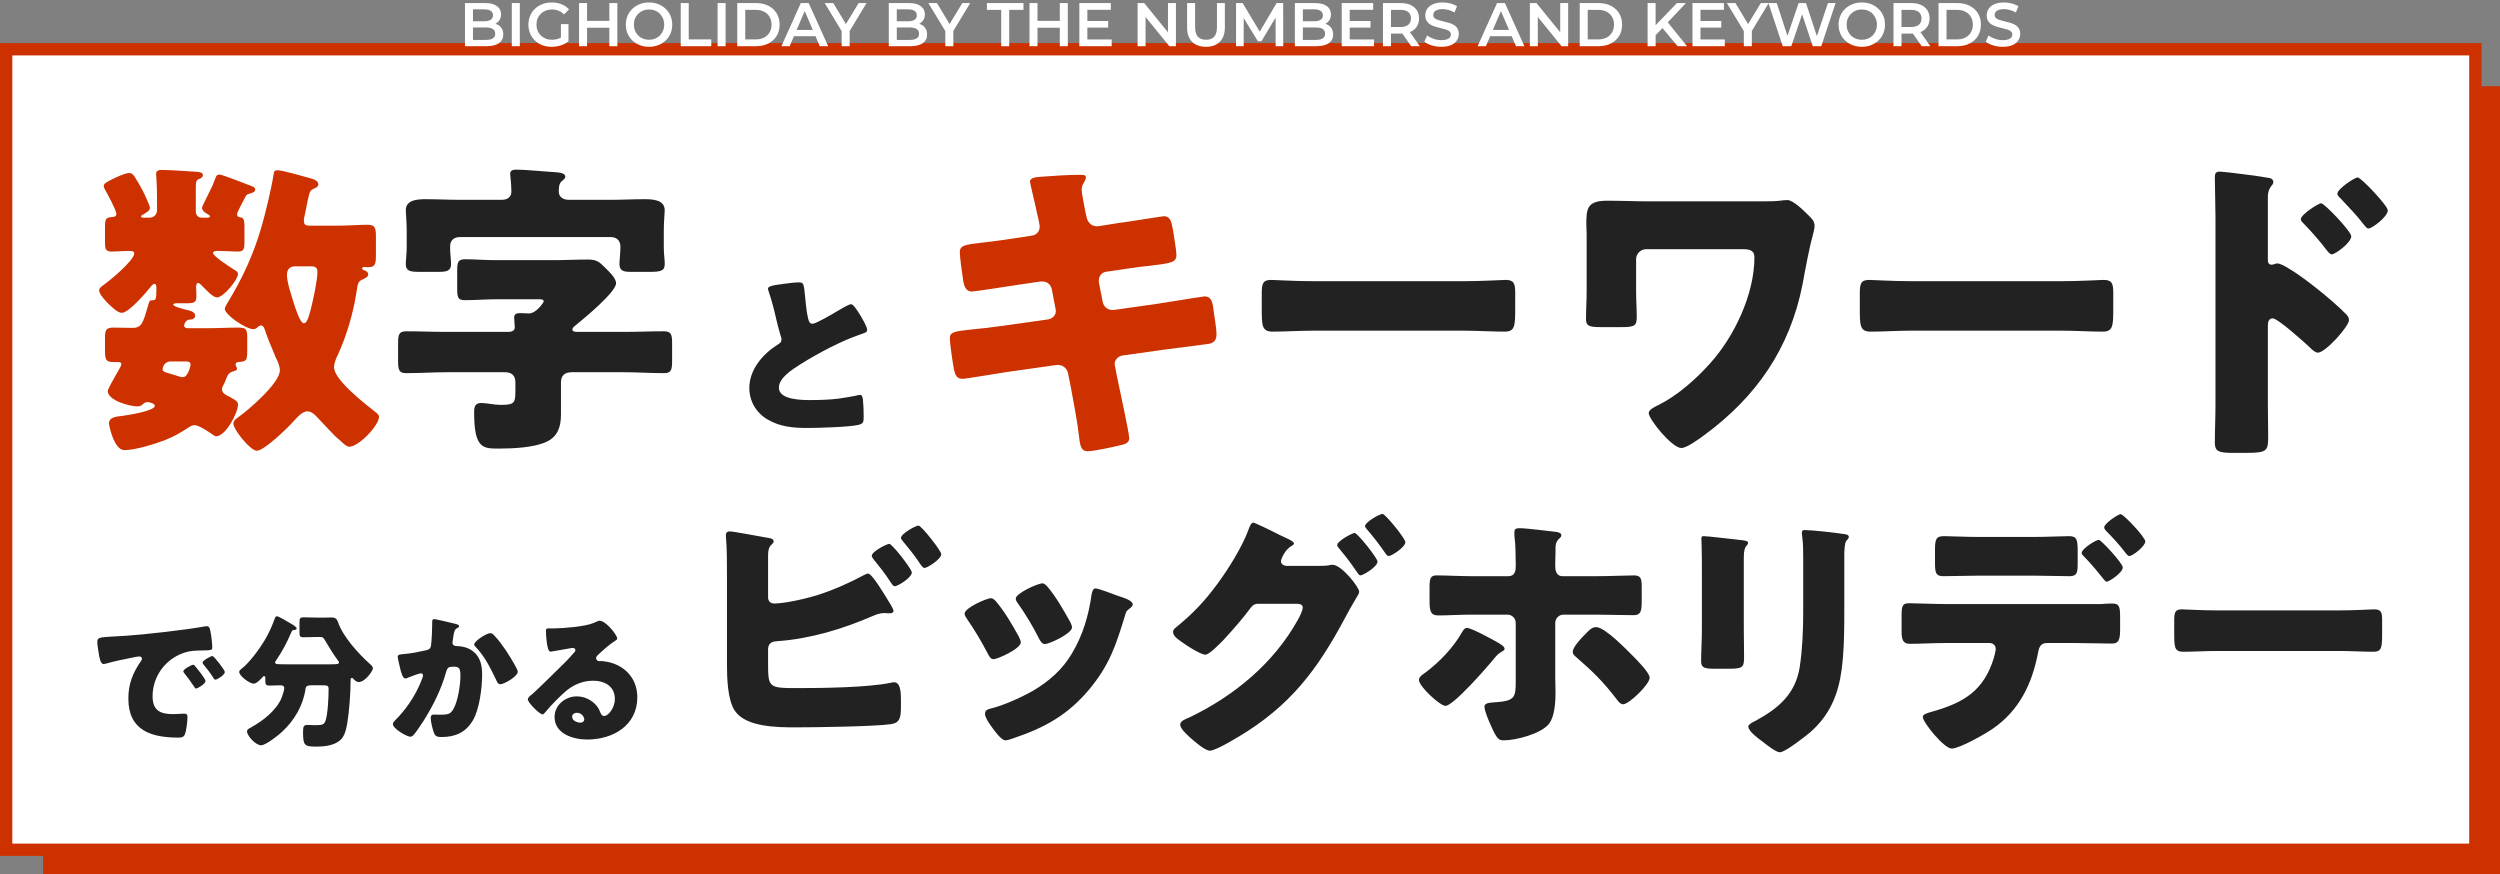
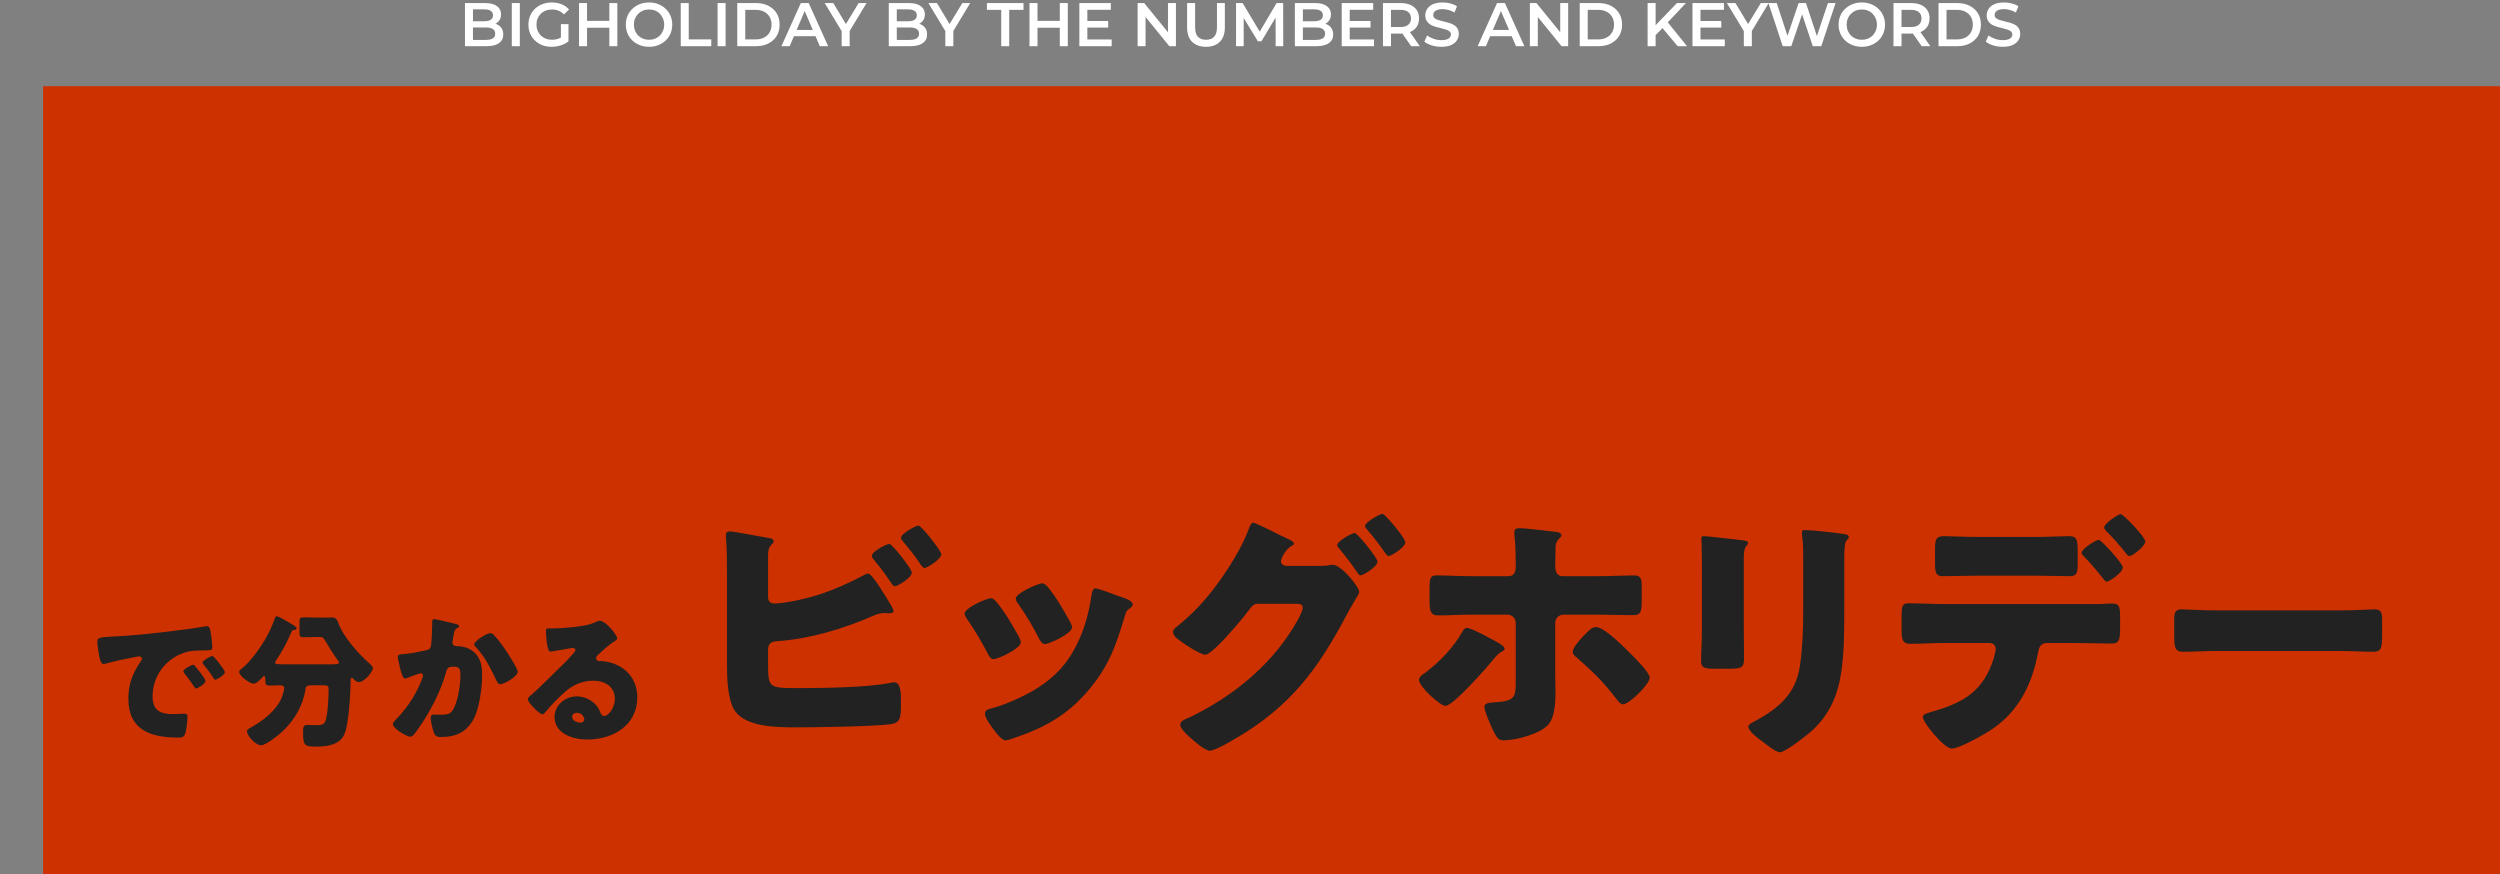
<svg xmlns="http://www.w3.org/2000/svg" width="812" height="284" viewBox="0 0 812 284" fill="none">
  <rect x="0" y="0" width="812" height="284" fill="#808080" stroke="none" />
  <rect x="14" y="28" width="798" height="256" fill="#CE3100" />
-   <rect x="2" y="16" width="802" height="260" fill="white" stroke="#CE3100" stroke-width="4" />
  <path d="M151.023 15V1H157.583C159.263 1 160.543 1.333 161.423 2C162.303 2.653 162.743 3.533 162.743 4.64C162.743 5.387 162.569 6.027 162.223 6.56C161.876 7.08 161.409 7.487 160.823 7.78C160.249 8.06 159.623 8.2 158.943 8.2L159.303 7.48C160.089 7.48 160.796 7.627 161.423 7.92C162.049 8.2 162.543 8.613 162.903 9.16C163.276 9.707 163.463 10.387 163.463 11.2C163.463 12.4 163.003 13.333 162.083 14C161.163 14.667 159.796 15 157.983 15H151.023ZM153.623 12.96H157.823C158.796 12.96 159.543 12.8 160.063 12.48C160.583 12.16 160.843 11.647 160.843 10.94C160.843 10.247 160.583 9.74 160.063 9.42C159.543 9.087 158.796 8.92 157.823 8.92H153.423V6.9H157.303C158.209 6.9 158.903 6.74 159.383 6.42C159.876 6.1 160.123 5.62 160.123 4.98C160.123 4.327 159.876 3.84 159.383 3.52C158.903 3.2 158.209 3.04 157.303 3.04H153.623V12.96ZM166.237 15V1H168.837V15H166.237ZM179.164 15.2C178.071 15.2 177.064 15.027 176.144 14.68C175.237 14.32 174.444 13.82 173.764 13.18C173.084 12.527 172.557 11.76 172.184 10.88C171.811 10 171.624 9.04 171.624 8C171.624 6.96 171.811 6 172.184 5.12C172.557 4.24 173.084 3.48 173.764 2.84C174.457 2.187 175.264 1.687 176.184 1.34C177.104 0.98 178.111 0.8 179.204 0.8C180.391 0.8 181.457 0.993 182.404 1.38C183.364 1.767 184.171 2.333 184.824 3.08L183.184 4.68C182.637 4.133 182.044 3.733 181.404 3.48C180.777 3.213 180.084 3.08 179.324 3.08C178.591 3.08 177.911 3.2 177.284 3.44C176.657 3.68 176.117 4.02 175.664 4.46C175.211 4.9 174.857 5.42 174.604 6.02C174.364 6.62 174.244 7.28 174.244 8C174.244 8.707 174.364 9.36 174.604 9.96C174.857 10.56 175.211 11.087 175.664 11.54C176.117 11.98 176.651 12.32 177.264 12.56C177.877 12.8 178.557 12.92 179.304 12.92C179.997 12.92 180.664 12.813 181.304 12.6C181.957 12.373 182.577 12 183.164 11.48L184.644 13.42C183.911 14.007 183.057 14.453 182.084 14.76C181.124 15.053 180.151 15.2 179.164 15.2ZM182.184 13.08V7.84H184.644V13.42L182.184 13.08ZM197.913 1H200.513V15H197.913V1ZM190.673 15H188.073V1H190.673V15ZM198.113 9H190.453V6.78H198.113V9ZM210.825 15.2C209.731 15.2 208.725 15.02 207.805 14.66C206.885 14.3 206.085 13.8 205.405 13.16C204.725 12.507 204.198 11.747 203.825 10.88C203.451 10 203.265 9.04 203.265 8C203.265 6.96 203.451 6.007 203.825 5.14C204.198 4.26 204.725 3.5 205.405 2.86C206.085 2.207 206.885 1.7 207.805 1.34C208.725 0.98 209.725 0.8 210.805 0.8C211.898 0.8 212.898 0.98 213.805 1.34C214.725 1.7 215.525 2.207 216.205 2.86C216.885 3.5 217.411 4.26 217.785 5.14C218.158 6.007 218.345 6.96 218.345 8C218.345 9.04 218.158 10 217.785 10.88C217.411 11.76 216.885 12.52 216.205 13.16C215.525 13.8 214.725 14.3 213.805 14.66C212.898 15.02 211.905 15.2 210.825 15.2ZM210.805 12.92C211.511 12.92 212.165 12.8 212.765 12.56C213.365 12.32 213.885 11.98 214.325 11.54C214.765 11.087 215.105 10.567 215.345 9.98C215.598 9.38 215.725 8.72 215.725 8C215.725 7.28 215.598 6.627 215.345 6.04C215.105 5.44 214.765 4.92 214.325 4.48C213.885 4.027 213.365 3.68 212.765 3.44C212.165 3.2 211.511 3.08 210.805 3.08C210.098 3.08 209.445 3.2 208.845 3.44C208.258 3.68 207.738 4.027 207.285 4.48C206.845 4.92 206.498 5.44 206.245 6.04C206.005 6.627 205.885 7.28 205.885 8C205.885 8.707 206.005 9.36 206.245 9.96C206.498 10.56 206.845 11.087 207.285 11.54C207.725 11.98 208.245 12.32 208.845 12.56C209.445 12.8 210.098 12.92 210.805 12.92ZM221.101 15V1H223.701V12.8H231.021V15H221.101ZM233.073 15V1H235.673V15H233.073ZM239.46 15V1H245.58C247.1 1 248.433 1.293 249.58 1.88C250.727 2.467 251.62 3.28 252.26 4.32C252.9 5.36 253.22 6.587 253.22 8C253.22 9.4 252.9 10.627 252.26 11.68C251.62 12.72 250.727 13.533 249.58 14.12C248.433 14.707 247.1 15 245.58 15H239.46ZM242.06 12.8H245.46C246.513 12.8 247.42 12.6 248.18 12.2C248.953 11.8 249.547 11.24 249.96 10.52C250.387 9.8 250.6 8.96 250.6 8C250.6 7.027 250.387 6.187 249.96 5.48C249.547 4.76 248.953 4.2 248.18 3.8C247.42 3.4 246.513 3.2 245.46 3.2H242.06V12.8ZM253.808 15L260.108 1H262.668L268.988 15H266.268L260.848 2.38H261.888L256.488 15H253.808ZM256.708 11.76L257.408 9.72H264.968L265.668 11.76H256.708ZM273.369 15V9.46L273.949 11.06L267.869 1H270.649L275.529 9.1H273.969L278.889 1H281.449L275.369 11.06L275.969 9.46V15H273.369ZM288.679 15V1H295.239C296.919 1 298.199 1.333 299.079 2C299.959 2.653 300.399 3.533 300.399 4.64C300.399 5.387 300.225 6.027 299.879 6.56C299.532 7.08 299.065 7.487 298.479 7.78C297.905 8.06 297.279 8.2 296.599 8.2L296.959 7.48C297.745 7.48 298.452 7.627 299.079 7.92C299.705 8.2 300.199 8.613 300.559 9.16C300.932 9.707 301.119 10.387 301.119 11.2C301.119 12.4 300.659 13.333 299.739 14C298.819 14.667 297.452 15 295.639 15H288.679ZM291.279 12.96H295.479C296.452 12.96 297.199 12.8 297.719 12.48C298.239 12.16 298.499 11.647 298.499 10.94C298.499 10.247 298.239 9.74 297.719 9.42C297.199 9.087 296.452 8.92 295.479 8.92H291.079V6.9H294.959C295.865 6.9 296.559 6.74 297.039 6.42C297.532 6.1 297.779 5.62 297.779 4.98C297.779 4.327 297.532 3.84 297.039 3.52C296.559 3.2 295.865 3.04 294.959 3.04H291.279V12.96ZM307.041 15V9.46L307.621 11.06L301.541 1H304.321L309.201 9.1H307.641L312.561 1H315.121L309.041 11.06L309.641 9.46V15H307.041ZM325.191 15V3.2H320.551V1H332.431V3.2H327.791V15H325.191ZM344.222 1H346.822V15H344.222V1ZM336.982 15H334.382V1H336.982V15ZM344.422 9H336.762V6.78H344.422V9ZM352.973 6.82H359.933V8.96H352.973V6.82ZM353.173 12.82H361.073V15H350.573V1H360.793V3.18H353.173V12.82ZM369.499 15V1H371.639L380.419 11.78H379.359V1H381.939V15H379.799L371.019 4.22H372.079V15H369.499ZM391.711 15.2C389.791 15.2 388.284 14.66 387.191 13.58C386.111 12.5 385.571 10.94 385.571 8.9V1H388.171V8.8C388.171 10.24 388.477 11.287 389.091 11.94C389.717 12.593 390.597 12.92 391.731 12.92C392.864 12.92 393.737 12.593 394.351 11.94C394.964 11.287 395.271 10.24 395.271 8.8V1H397.831V8.9C397.831 10.94 397.284 12.5 396.191 13.58C395.111 14.66 393.617 15.2 391.711 15.2ZM401.472 15V1H403.612L409.732 11.22H408.612L414.632 1H416.772L416.792 15H414.332L414.312 4.86H414.832L409.712 13.4H408.552L403.352 4.86H403.952V15H401.472ZM420.573 15V1H427.133C428.813 1 430.093 1.333 430.973 2C431.853 2.653 432.293 3.533 432.293 4.64C432.293 5.387 432.12 6.027 431.773 6.56C431.427 7.08 430.96 7.487 430.373 7.78C429.8 8.06 429.173 8.2 428.493 8.2L428.853 7.48C429.64 7.48 430.347 7.627 430.973 7.92C431.6 8.2 432.093 8.613 432.453 9.16C432.827 9.707 433.013 10.387 433.013 11.2C433.013 12.4 432.553 13.333 431.633 14C430.713 14.667 429.347 15 427.533 15H420.573ZM423.173 12.96H427.373C428.347 12.96 429.093 12.8 429.613 12.48C430.133 12.16 430.393 11.647 430.393 10.94C430.393 10.247 430.133 9.74 429.613 9.42C429.093 9.087 428.347 8.92 427.373 8.92H422.973V6.9H426.853C427.76 6.9 428.453 6.74 428.933 6.42C429.427 6.1 429.673 5.62 429.673 4.98C429.673 4.327 429.427 3.84 428.933 3.52C428.453 3.2 427.76 3.04 426.853 3.04H423.173V12.96ZM438.188 6.82H445.148V8.96H438.188V6.82ZM438.388 12.82H446.288V15H435.788V1H446.008V3.18H438.388V12.82ZM449.187 15V1H454.947C456.187 1 457.247 1.2 458.127 1.6C459.02 2 459.707 2.573 460.187 3.32C460.667 4.067 460.907 4.953 460.907 5.98C460.907 7.007 460.667 7.893 460.187 8.64C459.707 9.373 459.02 9.94 458.127 10.34C457.247 10.727 456.187 10.92 454.947 10.92H450.627L451.787 9.74V15H449.187ZM458.347 15L454.807 9.92H457.587L461.147 15H458.347ZM451.787 10.02L450.627 8.78H454.827C455.973 8.78 456.833 8.533 457.407 8.04C457.993 7.547 458.287 6.86 458.287 5.98C458.287 5.087 457.993 4.4 457.407 3.92C456.833 3.44 455.973 3.2 454.827 3.2H450.627L451.787 1.92V10.02ZM468.156 15.2C467.062 15.2 466.016 15.047 465.016 14.74C464.016 14.42 463.222 14.013 462.636 13.52L463.536 11.5C464.096 11.94 464.789 12.307 465.616 12.6C466.442 12.893 467.289 13.04 468.156 13.04C468.889 13.04 469.482 12.96 469.936 12.8C470.389 12.64 470.722 12.427 470.936 12.16C471.149 11.88 471.256 11.567 471.256 11.22C471.256 10.793 471.102 10.453 470.796 10.2C470.489 9.933 470.089 9.727 469.596 9.58C469.116 9.42 468.576 9.273 467.976 9.14C467.389 9.007 466.796 8.853 466.196 8.68C465.609 8.493 465.069 8.26 464.576 7.98C464.096 7.687 463.702 7.3 463.396 6.82C463.089 6.34 462.936 5.727 462.936 4.98C462.936 4.22 463.136 3.527 463.536 2.9C463.949 2.26 464.569 1.753 465.396 1.38C466.236 0.993 467.296 0.8 468.576 0.8C469.416 0.8 470.249 0.907 471.076 1.12C471.902 1.333 472.622 1.64 473.236 2.04L472.416 4.06C471.789 3.687 471.142 3.413 470.476 3.24C469.809 3.053 469.169 2.96 468.556 2.96C467.836 2.96 467.249 3.047 466.796 3.22C466.356 3.393 466.029 3.62 465.816 3.9C465.616 4.18 465.516 4.5 465.516 4.86C465.516 5.287 465.662 5.633 465.956 5.9C466.262 6.153 466.656 6.353 467.136 6.5C467.629 6.647 468.176 6.793 468.776 6.94C469.376 7.073 469.969 7.227 470.556 7.4C471.156 7.573 471.696 7.8 472.176 8.08C472.669 8.36 473.062 8.74 473.356 9.22C473.662 9.7 473.816 10.307 473.816 11.04C473.816 11.787 473.609 12.48 473.196 13.12C472.796 13.747 472.176 14.253 471.336 14.64C470.496 15.013 469.436 15.2 468.156 15.2ZM479.941 15L486.241 1H488.801L495.121 15H492.401L486.981 2.38H488.021L482.621 15H479.941ZM482.841 11.76L483.541 9.72H491.101L491.801 11.76H482.841ZM496.901 15V1H499.041L507.821 11.78H506.761V1H509.341V15H507.201L498.421 4.22H499.481V15H496.901ZM513.093 15V1H519.213C520.733 1 522.066 1.293 523.213 1.88C524.36 2.467 525.253 3.28 525.893 4.32C526.533 5.36 526.853 6.587 526.853 8C526.853 9.4 526.533 10.627 525.893 11.68C525.253 12.72 524.36 13.533 523.213 14.12C522.066 14.707 520.733 15 519.213 15H513.093ZM515.693 12.8H519.093C520.146 12.8 521.053 12.6 521.813 12.2C522.586 11.8 523.18 11.24 523.593 10.52C524.02 9.8 524.233 8.96 524.233 8C524.233 7.027 524.02 6.187 523.593 5.48C523.18 4.76 522.586 4.2 521.813 3.8C521.053 3.4 520.146 3.2 519.093 3.2H515.693V12.8ZM537.464 11.7L537.324 8.62L544.664 1H547.584L541.484 7.48L540.044 9.06L537.464 11.7ZM535.144 15V1H537.744V15H535.144ZM544.904 15L539.544 8.62L541.264 6.72L547.944 15H544.904ZM552.114 6.82H559.074V8.96H552.114V6.82ZM552.314 12.82H560.214V15H549.714V1H559.934V3.18H552.314V12.82ZM566.396 15V9.46L566.976 11.06L560.896 1H563.676L568.556 9.1H566.996L571.916 1H574.476L568.396 11.06L568.996 9.46V15H566.396ZM579.03 15L574.39 1H577.09L581.23 13.66H579.89L584.19 1H586.59L590.77 13.66H589.47L593.71 1H596.19L591.55 15H588.79L584.97 3.58H585.69L581.81 15H579.03ZM604.731 15.2C603.638 15.2 602.631 15.02 601.711 14.66C600.791 14.3 599.991 13.8 599.311 13.16C598.631 12.507 598.104 11.747 597.731 10.88C597.358 10 597.171 9.04 597.171 8C597.171 6.96 597.358 6.007 597.731 5.14C598.104 4.26 598.631 3.5 599.311 2.86C599.991 2.207 600.791 1.7 601.711 1.34C602.631 0.98 603.631 0.8 604.711 0.8C605.804 0.8 606.804 0.98 607.711 1.34C608.631 1.7 609.431 2.207 610.111 2.86C610.791 3.5 611.318 4.26 611.691 5.14C612.064 6.007 612.251 6.96 612.251 8C612.251 9.04 612.064 10 611.691 10.88C611.318 11.76 610.791 12.52 610.111 13.16C609.431 13.8 608.631 14.3 607.711 14.66C606.804 15.02 605.811 15.2 604.731 15.2ZM604.711 12.92C605.418 12.92 606.071 12.8 606.671 12.56C607.271 12.32 607.791 11.98 608.231 11.54C608.671 11.087 609.011 10.567 609.251 9.98C609.504 9.38 609.631 8.72 609.631 8C609.631 7.28 609.504 6.627 609.251 6.04C609.011 5.44 608.671 4.92 608.231 4.48C607.791 4.027 607.271 3.68 606.671 3.44C606.071 3.2 605.418 3.08 604.711 3.08C604.004 3.08 603.351 3.2 602.751 3.44C602.164 3.68 601.644 4.027 601.191 4.48C600.751 4.92 600.404 5.44 600.151 6.04C599.911 6.627 599.791 7.28 599.791 8C599.791 8.707 599.911 9.36 600.151 9.96C600.404 10.56 600.751 11.087 601.191 11.54C601.631 11.98 602.151 12.32 602.751 12.56C603.351 12.8 604.004 12.92 604.711 12.92ZM615.007 15V1H620.767C622.007 1 623.067 1.2 623.947 1.6C624.84 2 625.527 2.573 626.007 3.32C626.487 4.067 626.727 4.953 626.727 5.98C626.727 7.007 626.487 7.893 626.007 8.64C625.527 9.373 624.84 9.94 623.947 10.34C623.067 10.727 622.007 10.92 620.767 10.92H616.447L617.607 9.74V15H615.007ZM624.167 15L620.627 9.92H623.407L626.967 15H624.167ZM617.607 10.02L616.447 8.78H620.647C621.794 8.78 622.654 8.533 623.227 8.04C623.814 7.547 624.107 6.86 624.107 5.98C624.107 5.087 623.814 4.4 623.227 3.92C622.654 3.44 621.794 3.2 620.647 3.2H616.447L617.607 1.92V10.02ZM629.636 15V1H635.756C637.276 1 638.609 1.293 639.756 1.88C640.903 2.467 641.796 3.28 642.436 4.32C643.076 5.36 643.396 6.587 643.396 8C643.396 9.4 643.076 10.627 642.436 11.68C641.796 12.72 640.903 13.533 639.756 14.12C638.609 14.707 637.276 15 635.756 15H629.636ZM632.236 12.8H635.636C636.689 12.8 637.596 12.6 638.356 12.2C639.129 11.8 639.723 11.24 640.136 10.52C640.563 9.8 640.776 8.96 640.776 8C640.776 7.027 640.563 6.187 640.136 5.48C639.723 4.76 639.129 4.2 638.356 3.8C637.596 3.4 636.689 3.2 635.636 3.2H632.236V12.8ZM650.499 15.2C649.406 15.2 648.359 15.047 647.359 14.74C646.359 14.42 645.566 14.013 644.979 13.52L645.879 11.5C646.439 11.94 647.133 12.307 647.959 12.6C648.786 12.893 649.633 13.04 650.499 13.04C651.233 13.04 651.826 12.96 652.279 12.8C652.733 12.64 653.066 12.427 653.279 12.16C653.493 11.88 653.599 11.567 653.599 11.22C653.599 10.793 653.446 10.453 653.139 10.2C652.833 9.933 652.433 9.727 651.939 9.58C651.459 9.42 650.919 9.273 650.319 9.14C649.733 9.007 649.139 8.853 648.539 8.68C647.953 8.493 647.413 8.26 646.919 7.98C646.439 7.687 646.046 7.3 645.739 6.82C645.433 6.34 645.279 5.727 645.279 4.98C645.279 4.22 645.479 3.527 645.879 2.9C646.293 2.26 646.913 1.753 647.739 1.38C648.579 0.993 649.639 0.8 650.919 0.8C651.759 0.8 652.593 0.907 653.419 1.12C654.246 1.333 654.966 1.64 655.579 2.04L654.759 4.06C654.133 3.687 653.486 3.413 652.819 3.24C652.153 3.053 651.513 2.96 650.899 2.96C650.179 2.96 649.593 3.047 649.139 3.22C648.699 3.393 648.373 3.62 648.159 3.9C647.959 4.18 647.859 4.5 647.859 4.86C647.859 5.287 648.006 5.633 648.299 5.9C648.606 6.153 648.999 6.353 649.479 6.5C649.973 6.647 650.519 6.793 651.119 6.94C651.719 7.073 652.313 7.227 652.899 7.4C653.499 7.573 654.039 7.8 654.519 8.08C655.013 8.36 655.406 8.74 655.699 9.22C656.006 9.7 656.159 10.307 656.159 11.04C656.159 11.787 655.953 12.48 655.539 13.12C655.139 13.747 654.519 14.253 653.679 14.64C652.839 15.013 651.779 15.2 650.499 15.2Z" fill="white" />
  <path d="M249.474 210.661V215.227C249.474 223.323 249.56 223.496 258.948 223.496C266.873 223.496 281.86 223.323 289.268 221.773C289.613 221.687 290.043 221.601 290.388 221.601C292.455 221.601 292.627 224.701 292.627 227.286V229.094C292.627 232.884 292.455 234.779 289.354 235.21C284.014 235.985 264.547 236.244 258.345 236.244C252.316 236.244 242.324 236.158 238.707 230.903C236.295 227.372 236.122 220.136 236.122 215.916V187.06C236.122 183.356 236.122 177.93 235.778 174.312V173.623C235.778 172.848 236.553 172.589 236.984 172.589C238.19 172.589 247.579 174.398 249.732 174.743C250.421 174.829 251.282 175.087 251.282 175.863C251.282 176.207 251.024 176.466 250.679 176.81C250.076 177.327 249.474 178.102 249.474 180.428V194.037C249.474 195.243 250.249 196.018 251.455 196.018C254.125 196.018 259.81 194.985 265.322 193.348C270.491 191.712 276.003 189.3 280.568 186.802C280.913 186.63 281.602 186.285 281.947 186.285C283.239 186.285 287.201 192.917 289.527 196.794C289.957 197.569 290.216 198.172 290.216 198.43C290.216 199.119 289.354 199.205 288.837 199.205C288.407 199.205 287.632 199.119 287.201 199.119C285.737 199.119 284.531 199.636 283.497 200.067C273.764 204.287 263.255 207.474 252.574 208.25C251.541 208.336 249.646 208.336 249.474 210.661ZM288.837 176.638C289.785 176.638 296.159 184.821 296.159 185.94C296.159 187.663 291.508 190.42 290.646 190.42C290.13 190.42 289.699 189.73 289.354 189.214C287.287 186.027 285.909 184.39 283.583 181.461C283.411 181.203 283.153 180.858 283.153 180.514C283.153 179.136 288.062 176.638 288.837 176.638ZM298.312 170.694C299.26 170.694 305.72 178.877 305.72 179.997C305.72 181.634 301.155 184.476 300.294 184.476C299.777 184.476 299.26 183.787 298.312 182.323C296.848 180.169 295.039 177.93 293.317 175.863C293.058 175.518 292.627 175.087 292.627 174.743C292.627 173.279 297.537 170.694 298.312 170.694ZM323.636 195.502C326.393 198.775 328.718 202.823 330.872 206.699C331.302 207.561 331.561 208.25 331.561 208.594C331.561 210.748 323.981 214.107 322.689 214.107C321.741 214.107 321.224 213.073 320.88 212.384C318.813 208.422 316.573 204.632 314.075 201.014C313.731 200.497 313.3 199.894 313.3 199.291C313.3 197.483 320.363 194.296 321.914 194.296C322.344 194.296 323.033 194.726 323.636 195.502ZM338.624 189.472C339.055 189.472 339.657 189.903 340.174 190.506C342.931 193.693 345.601 198.43 347.668 202.134C348.013 202.823 348.185 203.426 348.185 203.771C348.185 205.838 340.691 209.197 339.399 209.197C338.452 209.197 337.935 208.25 337.504 207.474C335.437 203.34 333.197 199.636 330.527 195.846C330.183 195.415 329.924 194.985 329.924 194.382C329.924 192.745 336.987 189.472 338.624 189.472ZM355.851 191.109C356.712 191.109 361.708 193.004 362.828 193.434C365.412 194.296 367.91 195.071 367.91 196.363C367.91 196.794 367.479 197.224 366.79 197.741C366.015 198.344 365.843 198.344 365.412 199.894C362.483 209.542 360.33 216.088 353.698 224.012C346.807 232.195 339.399 236.33 329.407 239.689C328.718 239.947 327.254 240.464 326.565 240.464C325.187 240.464 322.947 237.277 322.086 236.071C322 235.899 321.827 235.727 321.655 235.468C320.966 234.435 319.932 232.884 319.932 231.937C319.932 230.817 320.535 230.473 321.483 230.214C325.876 229.181 331.561 226.596 335.523 224.357C340.777 221.256 345.084 217.466 348.185 212.212C351.716 206.268 353.611 199.894 354.559 193.004C354.731 192.228 354.99 191.109 355.851 191.109ZM417.61 183.787H428.722C429.841 183.787 430.875 183.787 431.995 183.529C432.253 183.443 432.598 183.443 432.856 183.443C435.699 183.443 441.47 190.678 441.47 192.228C441.47 192.659 441.039 193.434 440.264 194.64C439.747 195.588 439.058 196.707 438.283 198.086C429.411 214.882 421.4 227.027 405.121 237.536C402.967 238.914 395.043 243.824 392.975 243.824C391.339 243.824 387.98 240.809 386.601 239.603C385.568 238.655 383.328 236.674 383.328 235.382C383.328 234.176 384.965 233.573 386.429 232.971C400.9 225.994 413.734 215.399 421.572 201.273C422.089 200.325 423.123 198.344 423.123 197.31C423.123 196.191 421.917 196.104 420.883 196.104H408.566C407.102 196.104 406.413 197.138 405.637 198.172C403.915 200.584 400.125 204.89 398.057 207.13C397.885 207.302 397.627 207.561 397.368 207.905C395.732 209.542 392.717 212.643 391.511 212.643C389.702 212.643 383.587 208.508 382.122 207.216C381.519 206.699 381.003 206.01 381.003 205.235C381.003 204.632 381.433 204.201 381.864 203.857C387.377 199.378 391.253 195.329 395.473 189.558C398.919 184.907 403.484 177.585 405.465 172.159C405.81 171.211 406.326 169.747 407.016 169.747C407.532 169.747 412.184 171.987 415.371 173.623C416.835 174.312 418.041 174.915 418.472 175.087C418.988 175.346 420.28 175.949 420.28 176.552C420.28 176.896 419.764 177.155 419.505 177.327C417.266 178.533 416.06 181.72 416.06 182.237C416.06 183.184 416.749 183.615 417.61 183.787ZM449.05 166.905C449.911 166.905 456.457 174.829 456.457 176.121C456.457 177.671 452.064 180.6 451.031 180.6C450.6 180.6 450.256 180.083 449.997 179.739C448.102 176.982 446.121 174.398 443.882 171.814C443.623 171.47 443.365 171.211 443.365 170.867C443.365 169.575 448.188 166.905 449.05 166.905ZM440.005 173.106C440.867 173.106 447.413 181.203 447.413 182.409C447.413 184.132 442.676 186.888 441.9 186.888C441.47 186.888 441.211 186.457 440.953 186.113C438.541 182.581 437.594 181.375 434.923 178.102C434.665 177.844 434.32 177.413 434.32 177.069C434.32 175.69 439.23 173.106 440.005 173.106ZM478.184 187.146H489.898C492.138 187.146 492.31 185.251 492.31 183.873V183.012C492.224 179.566 492.31 177.499 491.879 173.968V172.762C491.879 171.728 492.568 171.556 493.602 171.556C495.755 171.556 502.991 172.503 505.489 172.762C506.006 172.848 507.125 173.106 507.125 173.795C507.125 174.312 506.867 174.571 506.436 174.915C505.919 175.432 505.23 176.121 505.23 178.102V179.136C505.23 180.428 505.144 181.72 505.144 183.012V183.873C505.144 184.993 505.316 187.146 507.556 187.146H518.581C522.802 187.146 528.056 186.888 530.813 186.888C533.052 186.888 533.224 188.266 533.224 190.42V195.329C533.224 198.861 532.794 199.808 530.468 199.808C526.506 199.808 522.544 199.636 518.581 199.636H507.814C506.35 199.636 505.144 200.842 505.144 202.306V219.964C505.144 221.342 505.23 222.979 505.23 224.788C505.23 228.578 504.886 232.712 503.163 235.038C500.665 238.311 492.396 240.464 488.434 240.464C486.883 240.464 486.194 240.206 484.127 235.382C483.524 234.09 482.146 230.817 482.146 229.525C482.146 228.491 483.438 228.233 484.988 228.147C492.138 227.716 492.31 226.683 492.31 220.998V202.306C492.31 200.842 491.104 199.636 489.64 199.636H478.184C474.135 199.636 470.173 199.894 467.072 199.894C464.574 199.894 464.316 198.258 464.316 195.071V190.678C464.316 187.663 464.747 186.888 466.642 186.888C469.656 186.888 474.394 187.146 478.184 187.146ZM476.461 203.943C477.925 203.943 484.816 207.733 486.625 208.766C487.745 209.455 488.692 210.058 488.692 210.748C488.692 211.178 488.175 211.437 487.831 211.609C486.453 212.47 486.367 212.643 485.333 213.848C483.266 216.432 472.068 229.267 469.484 229.267C467.761 229.267 460.87 222.979 460.87 220.825C460.87 219.792 462.249 218.93 463.024 218.414C467.589 214.968 472.068 210.317 474.824 205.407C475.169 204.804 475.686 203.943 476.461 203.943ZM518.409 203.684C521.252 203.684 528.142 210.834 530.296 212.987C531.588 214.279 535.808 218.5 535.808 220.136C535.808 222.29 529.09 228.75 527.195 228.75C526.247 228.75 525.472 227.63 524.955 226.941C520.649 221.342 517.375 218.155 512.035 213.504C511.432 212.987 510.829 212.556 510.829 211.695C510.829 210.317 513.241 207.647 514.188 206.699L514.964 205.924C516.17 204.632 517.117 203.684 518.409 203.684ZM566.387 181.117V204.029C566.387 207.13 566.473 210.145 566.473 213.159C566.473 216.519 566.3 217.208 561.821 217.208H556.481C553.208 217.208 552.519 216.605 552.519 214.624C552.519 211.781 552.777 207.991 552.777 204.287V186.113C552.777 183.27 552.777 180.342 552.691 177.499C552.691 176.724 552.605 175.69 552.605 175.001C552.605 174.312 552.777 174.14 553.38 174.14C554.5 174.14 561.735 175.001 563.458 175.174C563.975 175.26 564.405 175.26 564.836 175.346C566.731 175.518 567.765 175.69 567.765 176.293C567.765 177.499 566.387 176.638 566.387 181.117ZM599.032 180.428V197.31C599.032 204.029 599.032 210.748 598.171 217.466C597.051 225.735 594.295 232.281 587.92 237.88C586.37 239.172 579.824 244.34 578.101 244.34C576.809 244.34 573.708 241.842 572.502 240.895C571.296 240.034 567.851 237.536 567.851 235.985C567.851 235.21 569.574 234.435 570.263 234.09C577.67 230.042 583.183 225.391 584.561 216.605C585.423 210.834 585.681 204.718 585.681 198.947V181.289C585.681 179.136 585.681 176.982 585.423 174.829C585.336 174.312 585.25 173.537 585.25 173.02C585.25 172.417 585.509 172.159 586.112 172.159C588.523 172.159 596.189 173.02 598.86 173.451C599.463 173.537 600.496 173.623 600.496 174.398C600.496 174.829 600.152 175.174 599.721 175.604C599.118 176.293 599.032 178.877 599.032 180.428ZM642.617 174.398H660.791C665.098 174.398 669.835 174.14 671.989 174.14C674.573 174.14 674.831 175.26 674.831 179.05V182.667C674.831 185.854 674.745 187.146 672.161 187.146C668.371 187.146 664.581 186.974 660.791 186.974H642.617C638.74 186.974 634.951 187.146 631.161 187.146C628.749 187.146 628.49 186.027 628.49 182.84V178.533C628.49 175.346 628.749 174.14 631.333 174.14C633.486 174.14 638.224 174.398 642.617 174.398ZM631.591 196.191H682.497C683.703 196.104 684.823 196.018 686.029 196.018C688.355 196.018 688.613 197.052 688.613 200.497V204.46C688.613 208.163 688.01 209.025 685.857 209.025C681.894 209.025 677.932 208.853 673.97 208.853H664.753C662.514 208.853 662.169 210.834 661.911 212.212C660.016 222.117 655.795 230.817 647.268 236.674C644.942 238.311 636.501 243.135 633.917 243.135C631.419 243.135 624.528 234.607 624.528 232.884C624.528 232.023 625.734 231.678 627.198 231.248C637.707 228.319 644.253 224.529 647.612 213.676C647.785 212.987 648.215 211.35 648.215 210.834C648.215 209.714 647.44 208.853 646.234 208.853H631.591C627.974 208.853 623.839 209.111 620.307 209.111C618.24 209.111 617.637 207.905 617.637 205.321V199.55C617.637 196.363 618.24 195.932 620.221 195.932C622.719 195.932 627.801 196.191 631.591 196.191ZM681.722 175.346C682.411 175.346 689.474 182.926 689.474 184.304C689.474 186.027 684.995 188.955 684.22 188.955C684.048 188.955 683.617 188.611 683.1 187.922C681.636 186.113 679.31 183.184 676.812 180.686C676.468 180.342 676.123 179.997 676.123 179.566C676.123 178.274 680.689 175.346 681.722 175.346ZM688.785 166.991C689.733 166.991 696.796 174.484 696.796 175.863C696.796 177.413 692.661 180.6 691.628 180.6C691.197 180.6 690.766 180.083 690.508 179.739C688.527 177.155 686.373 174.743 684.048 172.417C683.789 172.159 683.445 171.728 683.445 171.297C683.445 170.005 688.01 166.991 688.785 166.991ZM720.139 198.258H759.761C764.843 198.258 770.356 197.913 771.131 197.913C773.37 197.913 773.715 198.861 773.715 201.359V205.493C773.715 210.231 773.629 211.695 770.872 211.695C767.513 211.695 763.551 211.437 759.761 211.437H720.139C716.349 211.437 712.3 211.695 709.113 211.695C706.185 211.695 706.185 210.058 706.185 205.493V201.531C706.185 198.947 706.443 197.913 708.683 197.913C709.888 197.913 714.712 198.258 720.139 198.258Z" fill="#222222" />
-   <path d="M249.44 93.82C249.44 93.1 250.16 92.74 254.48 92.2C256.82 91.9 258.2 91.72 259.34 91.72C260.96 91.72 261.08 91.84 261.5 96.34C261.86 100.18 262.1 101.98 262.52 103.6C262.7 104.32 263 105.16 263.9 105.16C265.04 105.16 270.38 101.98 271.7 101.2C272.6 100.66 275.66 98.8 276.44 98.8C277.1 98.8 278.36 100.66 279.2 102.04C279.86 103.12 281.66 106.06 281.66 107.2C281.66 107.86 281 108.1 279.74 108.52C279.5 108.64 279.2 108.7 278.9 108.82C273.44 110.68 265.82 114.64 260 118.3C257.12 120.1 252.98 122.8 252.98 125.92C252.98 129.94 260.6 129.94 263.36 129.94C266.42 129.94 269.6 129.82 272.48 129.46C273.74 129.28 277.88 128.62 278.84 128.32C279.02 128.32 279.26 128.26 279.44 128.26C280.04 128.26 280.22 129.28 280.28 129.76C280.46 131.5 280.52 133.48 280.52 135.22C280.52 137.02 280.46 137.56 278.9 137.98C276.14 138.7 265.76 139 262.46 139C257.72 139 253.58 138.7 249.38 136.3C245.66 134.14 243.38 130.36 243.38 126.04C243.38 120.1 247.64 115.12 252.38 112.06C253.28 111.52 253.82 111.22 253.82 110.2C253.82 109.78 253.64 109.3 253.46 108.76C252.98 107.14 252.56 105.46 252.14 103.72C251.48 100.78 250.64 97.48 249.62 94.54C249.56 94.36 249.44 94 249.44 93.82Z" fill="#222222" />
  <path d="M62.76 215.912C63 215.912 63.288 216.248 63.48 216.488C64.104 217.208 66.744 220.472 66.744 221.192C66.744 222.152 64.152 223.64 63.672 223.64C63.432 223.64 63.336 223.496 62.712 222.536C61.8 221.144 60.84 219.896 59.784 218.552C59.592 218.312 59.544 218.168 59.544 218.024C59.544 217.352 62.232 215.912 62.76 215.912ZM69 213.08C69.528 213.08 73.032 217.64 73.032 218.264C73.032 219.224 70.488 220.76 69.96 220.76C69.624 220.76 69.384 220.328 69.24 220.088C68.328 218.6 67.272 217.256 66.168 215.912C66.024 215.72 65.784 215.432 65.784 215.192C65.784 214.568 68.424 213.08 69 213.08ZM32.04 212.024C31.8 210.392 31.608 209.48 31.608 208.52C31.608 207.032 32.136 206.984 37.416 206.696C38.376 206.648 39.48 206.6 40.824 206.504C46.872 206.12 60.792 204.536 66.648 203.432C66.84 203.384 66.984 203.384 67.128 203.384C67.992 203.384 68.136 204.056 68.328 204.968C68.616 206.216 68.952 209.048 68.952 210.296C68.952 211.208 68.424 211.208 66.36 211.256C63.816 211.304 61.944 211.256 59.496 212.12C53.592 214.232 49.56 219.8 49.56 226.136C49.56 230.696 51.96 231.944 56.184 231.944C57.384 231.944 58.968 231.8 59.64 231.8C60.552 231.8 60.888 231.944 60.888 232.856C60.888 234.248 60.552 237.224 60.072 238.472C59.688 239.432 59.016 239.576 58.008 239.576C49.128 239.576 41.688 237.272 41.688 226.904C41.688 222.104 43.128 218.552 45.816 214.664C45.96 214.424 46.104 214.232 46.104 213.944C46.104 213.512 45.768 213.224 45.24 213.224C44.616 213.224 43.32 213.512 42.648 213.656C40.104 214.136 36.792 214.856 34.296 215.576C34.104 215.624 33.816 215.672 33.624 215.672C32.616 215.672 32.28 213.512 32.04 212.024ZM93 215.768H107.4C109.464 215.768 110.088 215.72 110.088 215.144C110.088 214.904 109.944 214.76 109.8 214.568C108.264 212.504 106.92 210.296 105.624 208.088C105 207.08 104.904 206.888 103.704 206.888H103.32C101.736 206.888 100.152 206.984 98.568 206.984C97.368 206.984 97.272 206.6 97.272 205.208V202.28C97.272 200.792 97.416 200.504 98.712 200.504C100.248 200.504 101.784 200.6 103.32 200.6H105.144C106.008 200.6 106.872 200.552 107.688 200.552C108.984 200.552 109.464 201.128 109.8 202.088C111.432 206.888 116.52 212.408 120.168 215.672C120.552 216.008 121.128 216.584 121.128 217.016C121.128 217.928 118.584 221.528 116.52 221.528C115.752 221.528 115.224 220.952 114.696 220.424C114.6 220.328 114.504 220.184 114.312 220.184C113.928 220.184 113.88 220.52 113.88 220.856C113.88 224.888 113.448 231.08 112.776 235.016C112.344 237.32 111.864 239.672 109.752 240.968C107.736 242.264 104.952 242.504 102.648 242.504C98.808 242.504 98.424 242.072 98.424 237.56C98.424 235.784 98.76 235.448 100.056 235.448C100.536 235.448 101.784 235.544 102.12 235.544C104.856 235.544 105.336 235.304 105.768 233.96C106.488 231.8 106.728 226.376 106.728 223.928C106.728 222.584 106.44 222.584 104.088 222.584H101.256C100.056 222.584 99.384 222.728 99.24 223.688C98.52 229.016 95.64 233.96 91.704 237.608C90.504 238.76 86.328 242.072 84.792 242.072C83.112 242.072 80.232 239.048 80.232 237.512C80.232 236.936 80.904 236.6 81.48 236.312C81.576 236.216 81.672 236.168 81.768 236.12C85.512 234.056 89.784 230.696 91.464 226.664C91.704 226.04 92.328 224.168 92.328 223.544C92.328 222.824 91.8 222.584 91.176 222.584C89.976 222.584 88.728 222.68 87.528 222.68C86.472 222.68 86.184 222.344 86.184 221.288V220.664C86.184 219.992 86.184 219.608 85.8 219.608C85.512 219.608 85.368 219.8 85.224 219.992C84.6 220.664 83.352 222.056 82.392 222.056C81.096 222.056 77.688 219.56 77.688 218.216C77.688 217.736 78.216 217.448 78.504 217.16C81 215.288 84.312 210.728 85.944 207.992C87.336 205.64 88.392 203.336 89.304 200.744C89.4 200.408 89.592 200.168 90.024 200.168C90.504 200.168 93.72 202.088 94.44 202.52C94.872 202.76 96.36 203.624 96.36 204.104C96.36 204.536 95.736 204.632 95.4 204.632C95.016 204.68 94.872 204.728 94.584 205.448C93.096 208.904 91.704 211.544 89.592 214.616C89.448 214.808 89.352 215 89.352 215.192C89.352 215.768 90.12 215.768 93 215.768ZM141.048 201.08C141.528 201.08 146.952 202.376 147.864 202.616C148.584 202.808 149.112 202.952 149.112 203.384C149.112 203.72 148.728 203.912 148.392 204.056C147.576 204.44 147.384 205.736 147.192 207.128L147.048 208.088C147 208.376 146.952 208.616 146.952 208.712C146.952 209.144 147.144 209.48 147.432 209.624C147.912 209.864 148.44 209.864 148.584 209.864C149.832 209.912 151.368 210.152 152.616 210.872C155.784 212.648 156.6 215.624 156.6 219.08C156.6 223.352 155.736 230.36 153.576 234.008C151.272 237.896 147.864 239.384 143.448 239.384C142.056 239.384 141.432 239.24 140.952 238.04C140.52 236.936 139.896 234.392 139.896 233.192C139.896 232.568 140.136 232.088 140.808 232.088C141.48 232.088 142.152 232.136 142.824 232.136C145.752 232.136 146.376 231.896 147.384 230.072C148.776 227.528 149.544 222.392 149.544 219.464C149.544 217.208 149.208 216.536 147.384 216.536C145.752 216.536 145.32 216.728 144.888 218.312C143.304 223.928 140.616 229.352 137.496 234.248C136.824 235.304 134.904 238.232 134.088 238.952C133.848 239.144 133.608 239.288 133.272 239.288C132.216 239.288 127.608 236.744 127.608 235.16C127.608 234.68 128.136 234.152 128.568 233.72C130.728 231.56 134.808 226.808 137.16 220.28C137.304 219.896 137.4 219.656 137.4 219.416C137.4 218.936 137.112 218.696 136.632 218.696C136.152 218.696 133.128 219.848 132.552 220.088C132.264 220.232 131.976 220.376 131.64 220.376C130.824 220.376 130.296 218.552 129.912 216.872C129.672 215.768 129.192 213.848 129.192 213.368C129.192 212.648 129.72 212.552 130.968 212.456C134.136 212.168 135.288 211.88 138.36 211.208C139.32 211.016 139.848 210.68 139.992 209.624C140.232 207.848 140.376 204.584 140.376 202.712V201.992C140.376 201.512 140.472 201.08 141.048 201.08ZM159.24 205.64C159.864 205.64 160.296 206.12 160.68 206.552C162.072 208.04 163.272 209.72 164.424 211.4C164.52 211.592 164.712 211.832 164.904 212.168C166.008 213.896 168.168 217.352 168.168 218.168C168.168 219.704 163.752 222.248 162.456 222.248C161.784 222.248 161.448 221.48 161.208 220.952C159.336 217.064 157.56 213.368 154.536 210.152C154.344 209.96 154.008 209.624 154.008 209.336C154.008 208.232 158.04 205.64 159.24 205.64ZM194.76 201.608C196.824 201.608 200.472 206.312 200.472 207.368C200.472 207.656 200.184 207.896 199.944 208.04C197.928 209.288 195.768 211.256 194.04 212.888C193.8 213.128 193.608 213.416 193.608 213.752C193.608 214.328 194.136 214.76 194.712 214.76C194.856 214.76 195.048 214.712 195.24 214.712C195.96 214.712 197.64 215 198.6 215.288C203.784 216.872 207 221.048 207 226.472C207 235.64 199.08 240.2 190.728 240.2C186.216 240.2 180.12 238.376 180.12 232.856C180.12 229.016 183.624 226.184 187.32 226.184C189.816 226.184 192.216 227.336 193.8 229.256C194.52 230.168 194.664 230.648 195.096 231.656C195.288 232.136 195.72 232.568 196.248 232.568C197.4 232.568 199.704 230.168 199.704 227C199.704 222.92 196.392 221.096 192.696 221.096C189.192 221.096 186.072 222.44 183.432 224.792C181.704 226.328 178.968 229.064 177.528 230.84C176.856 231.704 176.472 232.04 176.28 232.04C175.176 232.04 171.432 228.104 171.432 227.192C171.432 226.616 171.912 226.184 172.92 225.416C174.12 224.456 182.088 216.536 183.768 214.904C184.68 213.992 185.4 213.128 186.216 212.216C186.552 211.88 186.888 211.592 186.888 211.112C186.888 210.536 186.12 210.44 185.928 210.44C185.784 210.44 180.552 211.4 179.304 211.592C179.112 211.64 178.92 211.64 178.728 211.64C177.624 211.64 177.336 206.216 177.336 205.304V204.824C177.336 204.104 177.48 204.104 178.872 204.104H179.976C183.096 204.056 189.96 203.528 192.696 202.376C193.896 201.848 194.424 201.608 194.76 201.608ZM189.768 233.672C189.768 233 189.048 231.512 187.368 231.512C186.6 231.512 185.832 231.944 185.832 232.808C185.832 234.104 187.464 234.728 188.568 234.728C189.192 234.728 189.768 234.296 189.768 233.672Z" fill="#222222" />
  <path d="M60.4 117.4H55.4C53.3 117.4 52.8 119.5 52.8 119.9C52.8 120.7 53.6 120.9 55 121.3C55.6 121.5 56.4 121.7 57 121.9C57.7 122.1 58.6 122.5 59.4 122.5C61.1 122.5 61.9 118.7 61.9 118.5C61.9 117.5 61.2 117.4 60.4 117.4ZM46.6 70.7H48.6C49.9 70.7 51 69.7 51 68.3V64.4C51 59.8 50.7 56.8 50.7 56.5C50.7 55.4 51.5 55.2 52.5 55.2C54.6 55.2 61.5 55.6 63.9 55.8C64.6 55.9 65.9 55.9 65.9 56.9C65.9 57.6 65.1 58 64.5 58.2C63.7 58.6 63.6 59 63.6 61.5V68.8C63.6 69.9 64.4 70.7 65.5 70.7H67.5C67.9 70.7 68.2 70.5 68.2 70.3C68.2 69.9 67.4 69.5 67 69.3C66.5 69 65.6 68.3 65.6 67.5C65.6 67.2 66.7 65 67.5 63.4C67.9 62.6 68.2 62 69.1 60.1C69.4 59.4 69.7 58.5 70 57.8C70.2 57.2 70.4 56.7 71.4 56.7C72.1 56.7 79.8 59.7 81.1 60.2C81.9 60.5 82.9 60.8 82.9 61.6C82.9 62.4 81.8 62.7 81 62.9C80 63.2 79.9 63.5 79.2 64.9L77.9 67.4C77.7 67.9 77 69.1 77 69.6C77 70.5 77.6 70.5 78.5 70.7C79.3 70.9 79.4 72.2 79.4 73.6V78.6C79.4 80.9 79.2 81.7 77.3 81.7C75.2 81.7 73.1 81.5 71.1 81.5C70.2 81.5 69.2 81.5 69.2 82.2C69.2 83.2 74.8 86.8 75.9 87.5C76.7 88 77.3 88.3 77.3 89C77.3 90.8 72.6 96.6 70.5 96.6C69.1 96.6 66.8 94 65.7 92.9C65.4 92.6 64.8 91.9 64.3 91.9C63.8 91.9 63.7 92.7 63.7 93.2C63.7 94.2 63.8 95.2 63.8 96.2C63.8 98.3 62.9 98.5 60.7 98.5H57.4C57.1 98.5 56.3 98.5 56.3 99C56.3 99.6 60.1 100.5 60.8 100.7C61.8 100.9 63.4 101.3 63.4 102.6C63.4 103.1 62.9 103.8 61.7 103.8C60.1 103.8 59.8 105.6 59.8 105.8C59.8 106.5 60.7 106.6 61.2 106.6H67.6C70.9 106.6 74.2 106.4 77.5 106.4C80.1 106.4 80.3 107.1 80.3 109.8V113.8C80.3 117.1 80.1 117.4 77.4 117.6C76.9 117.6 76.5 117.9 76.5 118.4C76.5 118.6 76.6 118.8 76.7 119C76.8 119.2 77 119.5 77 119.7C77 120.4 76.1 120.5 75.5 120.7C73.6 121.3 73.7 123 72.7 124.8C72.4 125.3 72.1 125.9 72.1 126.5C72.1 127.7 73.4 128.3 74.4 128.8C76.7 130 77.3 130.5 77.3 131.4C77.3 134.1 73.3 141.7 70.2 141.7C69.8 141.7 69.4 141.4 69 141.1C67.7 140.2 64.6 138.1 63.2 138.1C62.4 138.1 61.9 138.4 61.3 138.8C58.7 140.5 56.7 141.7 53.7 142.9C50.4 144.2 43.9 146.2 40.4 146.2C37 146.2 35.4 138.1 35.4 137.6C35.4 135.4 37.9 135.3 39.6 135.1C41.2 134.9 50.3 133.5 50.3 131.8C50.3 131.1 48.6 130.6 47.9 130.6C47.1 130.6 46.6 131.1 46 131.6C45.7 131.9 45 132 44.6 132C42.2 132 35 130.1 35 127C35 126.4 36.8 123.3 37.8 121.5C38.1 121 38.4 120.5 38.5 120.3C38.8 119.8 39.4 118.8 39.4 118.3C39.4 117.6 38.7 117.6 38.1 117.6H36.9C34.3 117.6 34.1 116.8 34.1 113.6V109.8C34.1 107.3 34.3 106.4 36.9 106.4C39 106.4 41 106.5 43.1 106.5C46.1 106.5 46.5 104.6 48 99.6C48.7 97.1 48.6 97.7 49.9 97.5C50.6 97.4 50.8 97.1 50.8 93.6C50.8 93.2 50.8 92.2 50.2 92.2C49.7 92.2 49.2 92.8 48.9 93.2C47.5 95 41.8 101.6 39.6 101.6C39 101.6 38.5 101.4 37.5 100.7C36.9 100.3 32.2 96.2 32.2 94.3C32.2 93.6 32.8 93.2 33.3 92.8C35.4 91.4 43.6 84.6 43.6 82.3C43.6 81.5 42.5 81.5 41.8 81.5C40 81.5 38.2 81.7 36.3 81.7C34.3 81.7 34.1 80.9 34.1 78.8V74C34.1 71.1 34.3 70.7 36.3 70.5C37 70.5 37.8 70.3 37.8 69.5C37.8 68.3 34.8 62.8 34 61.4C33.9 61.2 33.7 60.8 33.7 60.5C33.7 59.6 34.4 59.3 35.9 58.5C37.4 57.7 40.6 56.2 41.9 56.2C42.7 56.2 43.1 56.5 43.6 57.2C44.7 58.9 45.7 60.6 46.6 62.4C46.7 62.6 46.8 62.9 47 63.2C47.6 64.6 48.7 66.9 48.7 67.5C48.7 68.5 47.4 69.1 46.6 69.6C46.4 69.7 45.8 70 45.8 70.3C45.8 70.6 46.3 70.7 46.6 70.7ZM101 86.5H95.9C94.1 86.5 93.2 87.5 93.2 89.3C93.2 91.6 94.5 95.5 95.2 97.7C95.7 99.4 97.4 105 98.7 105C99.9 105 100.6 101.8 101.3 99C101.9 96.4 103.1 90.9 103.1 88.3C103.1 86.8 102.3 86.5 101 86.5ZM100.6 73.3H109.6C113.1 73.3 116.5 73 119.3 73C121.9 73 122.1 74 122.1 77.1V82.7C122.1 85.9 121.9 86.8 119.3 86.8C119 86.8 118.7 86.7 118.5 86.7C118.2 86.7 117.6 86.8 117.6 87.2C117.6 87.6 118.3 87.8 118.6 87.9C119.1 88.1 119.6 88.5 119.6 89.1C119.6 89.9 118.7 90.3 118.1 90.6C116.2 91.5 116.3 91.7 115.8 94.8C114.7 101.8 112.7 108.7 109.8 115.1C109.2 116.3 108.5 117.9 108.5 119.3C108.5 123.4 118.6 131.2 121.9 133.8C122.4 134.2 123.1 134.7 123.1 135.4C123.1 138.1 116.6 145.1 113.4 145.1C112.4 145.1 110.9 143.4 109.6 142.3C109.3 142.1 109 141.8 108.8 141.6C106.9 139.7 105.1 137.7 103.2 135.7C102.4 134.8 101.2 133.6 99.8 133.6C98.1 133.6 96.2 135.9 95.1 137.1C93.3 139.1 85.8 146.4 83.4 146.4C81.3 146.4 75.8 139.5 75.8 137.6C75.8 136.6 76.7 136 77.4 135.5C80.8 133.1 90.9 124.4 90.9 120.3C90.9 118.9 90.2 117.3 89.5 116C89.4 115.6 89.2 115.3 89.1 115C88.2 112.7 86.9 109.9 86.2 107.6C86 107 85.6 105.7 84.8 105.7C84.3 105.7 83.9 106.1 83.5 106.4C83.2 106.7 82.8 106.9 82.3 106.9C79.8 106.9 73 102.2 73 100.3C73 99.9 73.5 99.1 73.7 98.7C78.7 90.5 82.2 83 84.9 73.8C86.2 69.3 88.1 61.5 88.8 57C89 56 88.9 55.3 90.1 55.3C91.8 55.3 98.6 57.3 100.8 57.9C101.7 58.1 103.4 58.7 103.4 59.9C103.4 60.6 102.6 61 102.1 61.2C100.7 61.8 100.6 62.1 99.9 65.3C99.6 66.5 99.4 68.1 98.9 70.2C98.8 70.7 98.7 71.3 98.7 71.7C98.7 73 99.3 73.3 100.6 73.3Z" fill="#CE3100" />
-   <path d="M184.8 64.9H198.3C202 64.9 205.6 64.7 209.3 64.7C211.8 64.7 215.9 64.8 215.9 68.3C215.9 69.1 215.6 72 215.6 75.1V80.3C215.6 81.5 215.7 82.7 215.8 83.9C215.9 84.5 215.9 85.2 215.9 85.8C215.9 88 214.6 88.3 211 88.3H204.9C202.8 88.3 201.2 88.1 201.2 85.8C201.2 84.5 201.5 82.3 201.5 80.5V80C201.5 78.1 200.2 77 198.4 77H149.4C147.5 77 146.2 78 146.2 80V80.6C146.2 82.3 146.5 84.3 146.5 85.8C146.5 88 145 88.3 142.5 88.3H136.1C133.2 88.3 131.8 88 131.8 85.8C131.8 84.5 132.1 82.4 132.1 80.3V75.1C132.1 72.3 131.8 69 131.8 68.3C131.8 64.8 135.8 64.7 138.4 64.7C142 64.7 145.7 64.9 149.4 64.9H163C165.4 64.9 166.1 63.4 166.1 62.3C166.1 61 166 59.9 165.9 58.6C165.8 57.7 165.7 56.8 165.7 56.5C165.7 55.2 166.8 55.1 167.8 55.1C170.3 55.1 175.7 55.6 178.5 55.8C181.3 56 183.6 56 183.6 57.4C183.6 58 183 58.4 182.5 58.8C181.5 59.6 181.5 61.1 181.5 62.3C181.5 63.9 182.8 64.9 184.8 64.9ZM182.2 124.2V134.7C182.2 138.5 181.2 141.8 177.5 143.5C173.5 145.4 166.5 145.7 162 145.7C159.1 145.7 156.9 145.7 155.6 143.6C154.5 141.9 154 139 154 133.8C154 132.2 154.3 130.9 156.2 130.9C156.8 130.9 158 131 158.6 131.1C159.9 131.3 161.5 131.5 162.8 131.5C167.4 131.5 167.4 130.7 167.4 126.3V124.2C167.4 122.1 166.3 120.9 164.1 120.9H145.1C140.7 120.9 136.3 121.2 131.9 121.2C129.5 121.2 129.3 120 129.3 117.1V111.7C129.3 108.7 129.5 107.6 132 107.6C136.4 107.6 140.7 107.8 145.1 107.8H164.7C165.6 107.8 167.2 107.8 167.2 106.3C167.2 105.9 167 103.9 167 103.1C167 101.9 167.9 101.7 169 101.7C169.8 101.7 171.4 101.8 171.8 101.8C174.2 101.8 176.6 98.2 176.6 97.9C176.6 97.2 175.7 97.2 175.2 97.2H161.3C157.8 97.2 154.3 97.5 151 97.5C148.7 97.5 148.5 96.6 148.5 93.6V88C148.5 85.2 148.7 84.2 151.1 84.2C153.9 84.2 157.5 84.5 161.3 84.5H179.9C183.5 84.5 187.2 84.3 190.9 84.3C193.8 84.3 194.6 85 196.6 87C197.8 88.2 200.1 90.3 200.1 92C200.1 94.9 189.5 103.6 186.9 105.7C186.5 106 185.9 106.5 185.9 107C185.9 107.8 187.1 107.8 187.6 107.8H202.6C206.9 107.8 211.2 107.6 215.6 107.6C218.1 107.6 218.3 108.7 218.3 111.7V117.1C218.3 120 218.1 121.2 215.7 121.2C211.3 121.2 206.9 120.9 202.6 120.9H185.7C183.5 120.9 182.2 121.9 182.2 124.2Z" fill="#222222" />
  <path d="M328.969 77.475L335.164 76.53C336.634 76.32 337.684 75.165 337.684 73.695C337.684 72.96 337.474 72.33 337.369 71.595L336.739 68.865C336.529 67.605 334.534 59.415 334.534 58.995C334.534 57.84 336.109 57.525 337.999 57.42C342.199 57.105 346.504 56.79 350.809 56.79C351.754 56.79 352.699 56.79 352.699 57.525C352.699 58.05 352.489 58.575 352.174 59.1C351.754 59.73 351.334 60.465 351.334 61.62C351.334 62.985 352.384 67.92 352.699 69.6L352.909 70.44C353.224 72.225 354.484 73.485 356.269 73.485C356.374 73.485 356.584 73.485 356.689 73.485L363.304 72.435C365.299 72.225 377.479 70.23 378.004 70.23C380.419 70.23 380.524 72.54 381.049 75.06C381.259 76.74 382.099 81.255 382.099 82.725C382.099 85.245 380.524 85.455 373.699 86.295C371.494 86.505 368.869 86.82 365.509 87.345L359.104 88.29C357.739 88.605 356.899 89.76 356.899 91.125C356.899 91.23 356.899 91.545 356.899 91.65L358.159 98.055C358.474 99.63 359.734 100.68 361.309 100.68C361.414 100.68 361.624 100.68 361.729 100.68L375.799 98.685C377.899 98.37 390.709 96.27 391.234 96.27C393.649 96.27 393.964 98.58 394.279 101.625L394.594 103.725C394.804 104.985 395.119 107.4 395.119 108.555C395.119 110.445 394.384 111.39 392.494 111.705C391.549 111.81 379.474 113.385 377.899 113.595L364.459 115.485C362.989 115.8 362.044 117.06 362.044 118.11C362.044 118.32 362.044 118.635 362.149 118.95L362.884 122.73C363.514 125.775 366.769 140.58 366.769 142.365C366.769 144.045 364.984 144.36 363.619 144.675C361.414 145.2 355.324 146.565 353.224 146.565C351.334 146.565 350.809 145.095 350.494 141.945C349.864 136.59 348.814 131.34 347.869 126.09L346.924 121.365C346.609 119.685 345.244 118.53 343.669 118.53C343.459 118.53 343.354 118.53 343.249 118.53L326.974 120.84C324.769 121.155 313.744 123.045 312.694 123.045C310.699 123.045 310.279 121.785 309.859 120.105C309.544 118.635 308.494 111.285 308.494 109.92C308.494 107.82 309.964 107.61 315.844 106.98C318.154 106.77 321.094 106.455 324.874 105.93L340.519 103.725C341.989 103.41 342.934 102.36 342.934 100.995C342.934 100.785 342.934 100.68 342.829 100.26L341.674 94.17C341.359 92.49 340.204 91.44 338.629 91.44C338.419 91.44 338.104 91.44 337.894 91.44L330.754 92.49C328.549 92.805 316.684 94.695 315.634 94.695C313.849 94.695 313.219 93.12 312.904 91.545C312.589 89.655 311.749 83.565 311.749 81.99C311.749 79.68 313.219 79.47 319.624 78.735C321.934 78.42 325.084 78.105 328.969 77.475Z" fill="#CE3100" />
-   <path d="M426.829 91.335H475.129C481.324 91.335 488.044 90.915 488.989 90.915C491.719 90.915 492.139 92.07 492.139 95.115V100.155C492.139 105.93 492.034 107.715 488.674 107.715C484.579 107.715 479.749 107.4 475.129 107.4H426.829C422.209 107.4 417.274 107.715 413.389 107.715C409.819 107.715 409.819 105.72 409.819 100.155V95.325C409.819 92.175 410.134 90.915 412.864 90.915C414.334 90.915 420.214 91.335 426.829 91.335ZM535.819 65.4H571.204C573.829 65.4 576.664 65.4 578.134 65.19C578.869 65.085 579.814 64.98 580.549 64.98C582.334 64.98 585.484 68.025 587.374 69.915C588.529 71.07 589.369 71.805 589.369 73.38C589.369 74.43 588.949 75.69 588.739 76.635C587.689 80.31 586.219 88.185 585.484 92.28C581.389 113.07 570.574 128.82 553.564 141.315C551.989 142.47 547.894 145.515 546.109 145.515C543.064 145.515 535.504 136.17 535.504 134.175C535.504 133.125 537.184 132.285 538.234 131.76C538.549 131.655 538.654 131.55 538.864 131.445C544.954 128.4 550.939 123.045 555.454 118.005C563.329 109.29 569.839 95.535 569.839 83.565C569.839 81.15 567.949 80.94 566.059 80.94H534.664C532.879 80.94 531.409 82.41 531.409 84.195V94.695C531.409 97.425 531.619 100.26 531.619 102.99C531.619 105.72 530.989 106.245 526.789 106.245H519.859C515.974 106.245 515.134 105.825 515.134 103.515C515.134 100.575 515.344 97.635 515.344 94.695V76.11C515.344 75.06 515.239 74.01 515.239 72.96C515.239 67.815 515.449 65.19 521.959 65.19C526.579 65.19 531.199 65.4 535.819 65.4ZM621.079 91.335H669.379C675.574 91.335 682.294 90.915 683.239 90.915C685.969 90.915 686.389 92.07 686.389 95.115V100.155C686.389 105.93 686.284 107.715 682.924 107.715C678.829 107.715 673.999 107.4 669.379 107.4H621.079C616.459 107.4 611.524 107.715 607.639 107.715C604.069 107.715 604.069 105.72 604.069 100.155V95.325C604.069 92.175 604.384 90.915 607.114 90.915C608.584 90.915 614.464 91.335 621.079 91.335ZM736.6 105.93V131.13C736.6 134.595 736.705 138.06 736.705 141.63C736.705 146.355 736.495 147.09 729.775 147.09H724.945C720.64 147.09 719.38 146.565 719.38 143.835C719.38 139.635 719.59 135.54 719.59 131.34V70.755C719.59 67.08 719.38 60.675 719.38 57.735C719.38 56.37 719.59 55.74 721.06 55.74C722.425 55.74 734.71 57.315 737.23 57.84C737.86 57.945 738.385 58.47 738.385 59.1C738.385 59.625 738.07 60.045 737.755 60.36C737.23 61.095 736.6 61.935 736.6 64.14V84.51C736.6 85.035 736.705 85.98 737.86 85.98C738.385 85.98 739.12 85.56 739.645 85.56C740.485 85.56 741.955 86.295 743.425 87.24C746.89 89.235 751.09 92.595 752.56 93.75C755.29 95.85 759.91 99.84 762.22 102.255C762.64 102.78 762.955 103.305 762.955 103.935C762.955 106.035 755.29 114.54 752.875 114.54C751.93 114.54 750.88 113.49 750.25 112.86C748.465 111.18 739.855 103.41 738.175 103.41C736.705 103.41 736.6 104.88 736.6 105.93ZM753.925 66.03C754.975 66.03 763.69 75.165 763.69 76.74C763.69 78.84 758.44 82.62 757.39 82.62C756.76 82.62 756.13 81.78 755.71 81.255C753.505 78.315 750.985 75.48 748.465 72.855C747.835 72.225 747.31 71.805 747.31 71.175C747.31 69.705 752.98 66.03 753.925 66.03ZM765.79 57.63C766.84 57.63 775.555 66.765 775.555 68.34C775.555 70.335 770.515 74.22 769.255 74.22C768.73 74.22 768.1 73.38 767.68 72.855C765.475 69.915 762.85 67.29 760.33 64.56C759.595 63.825 759.175 63.51 759.175 62.88C759.175 61.41 764.74 57.63 765.79 57.63Z" fill="#222222" />
</svg>